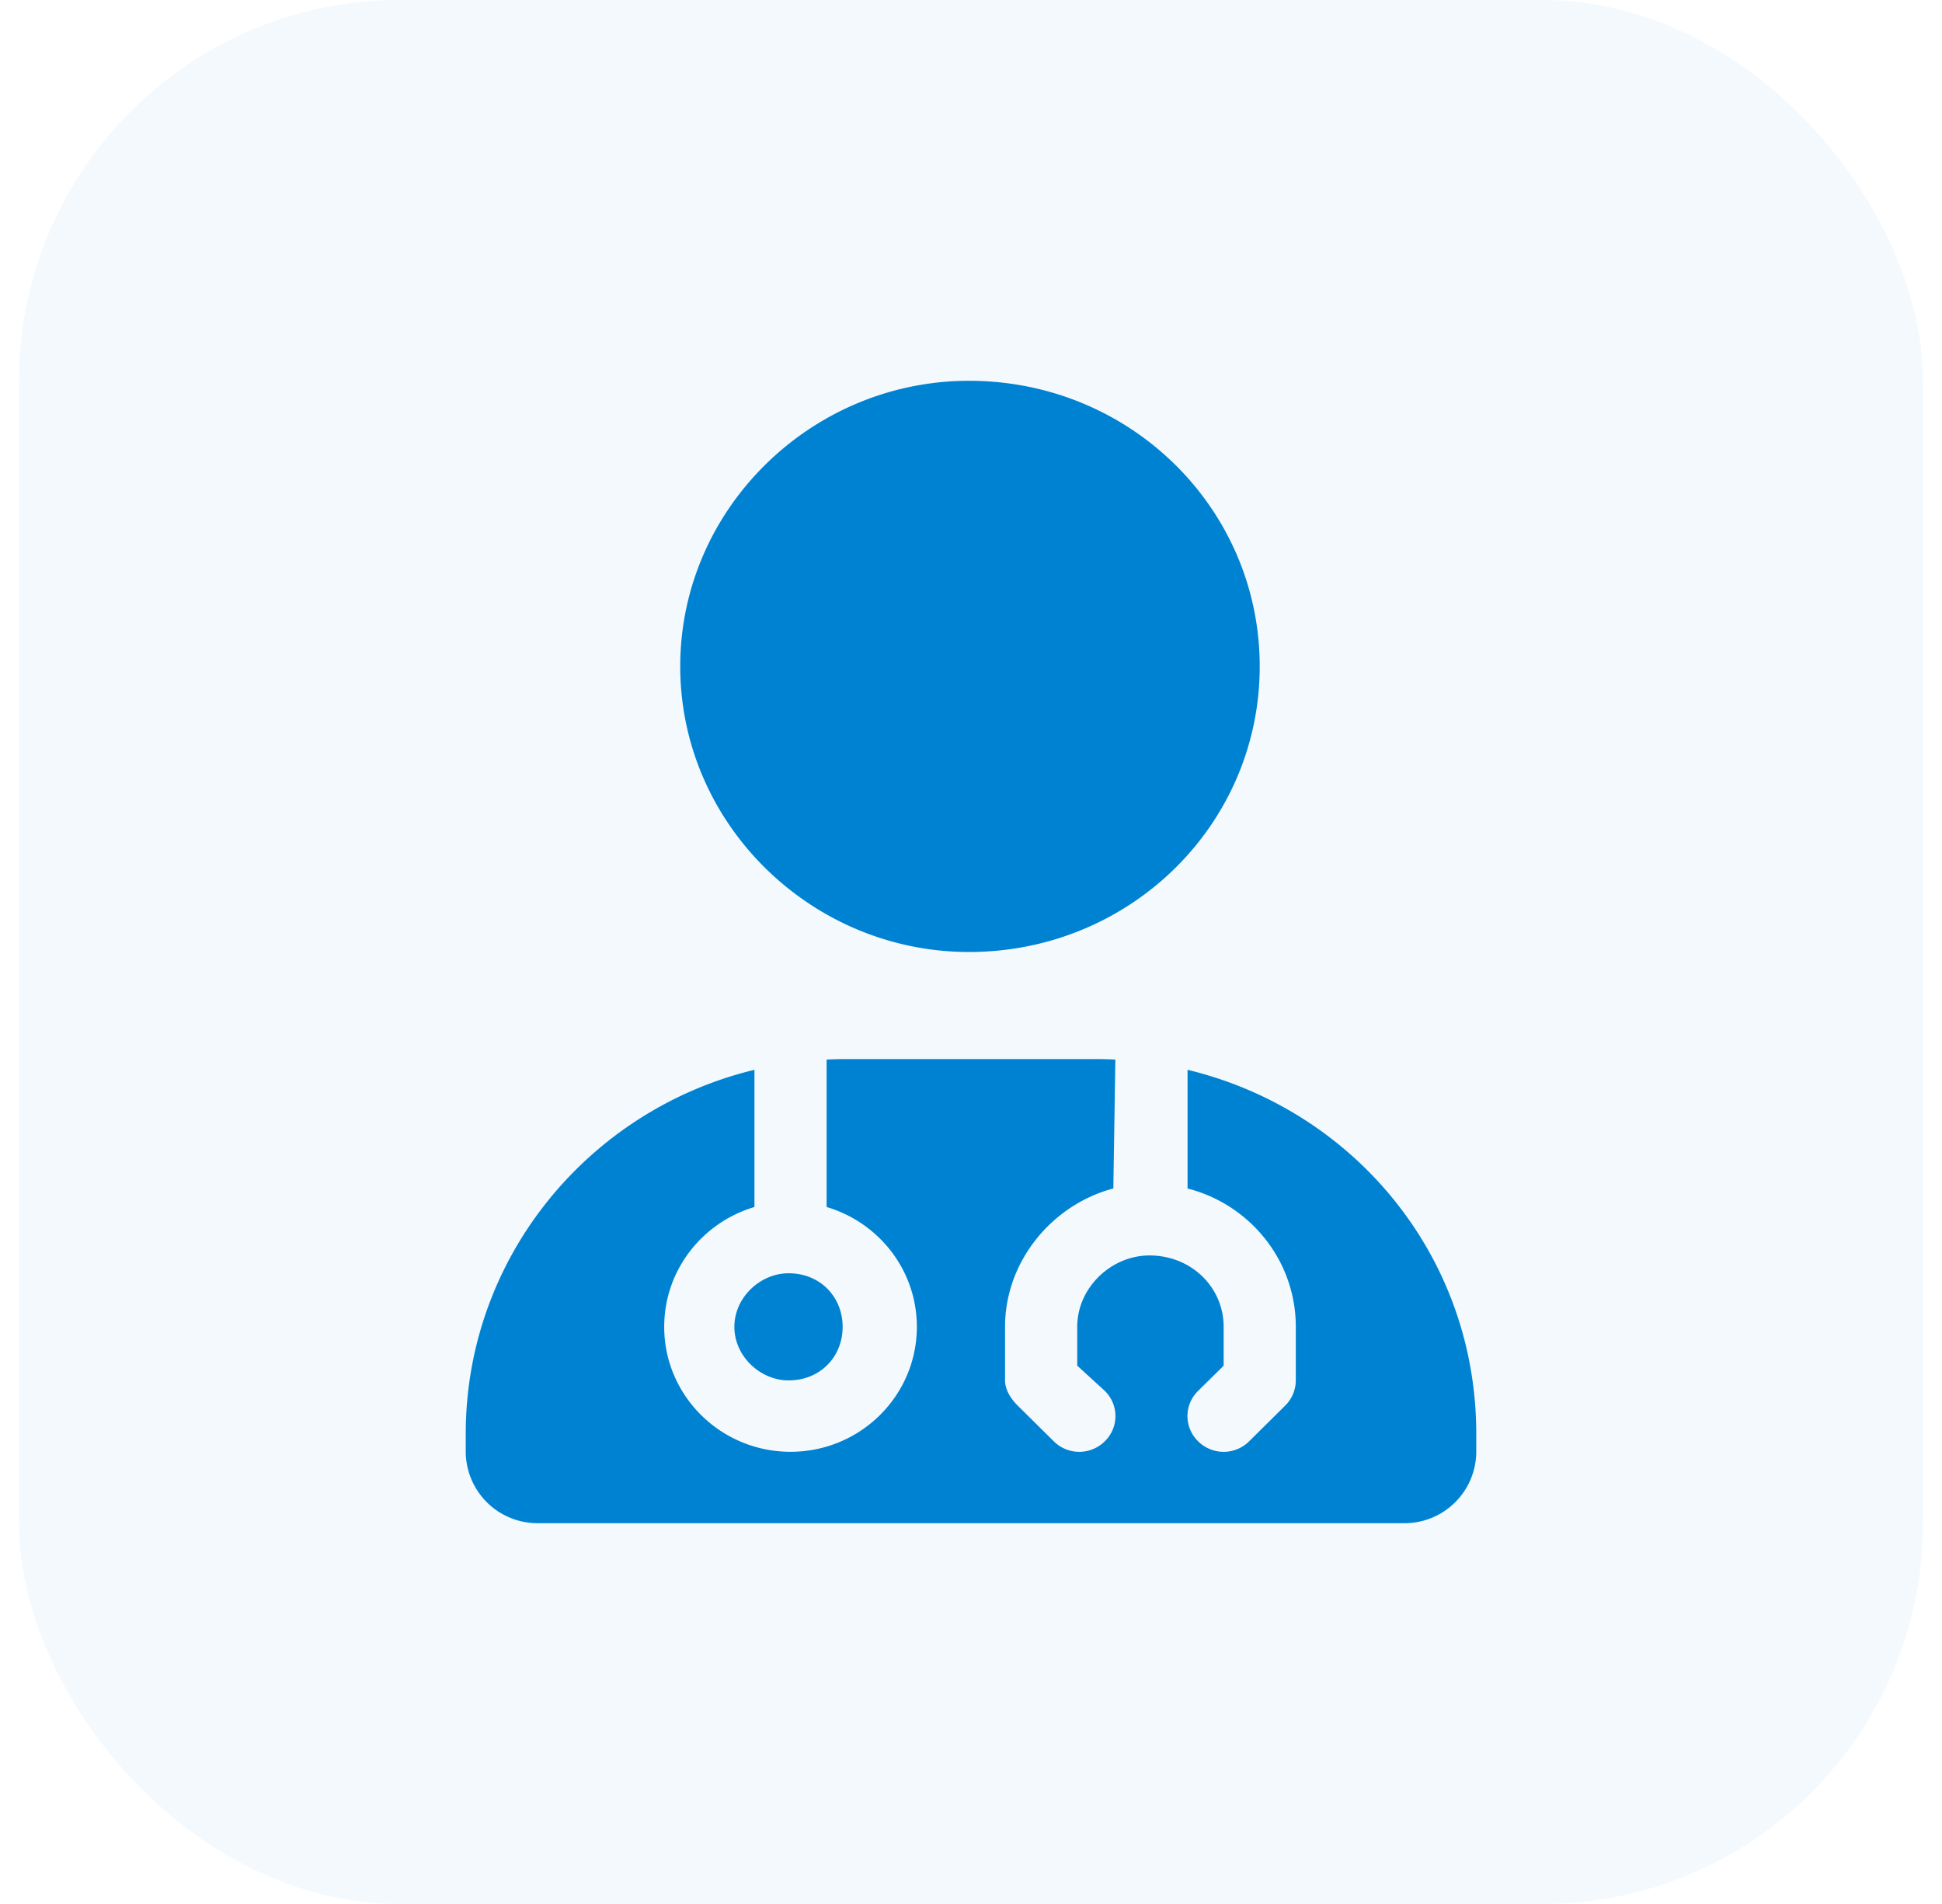
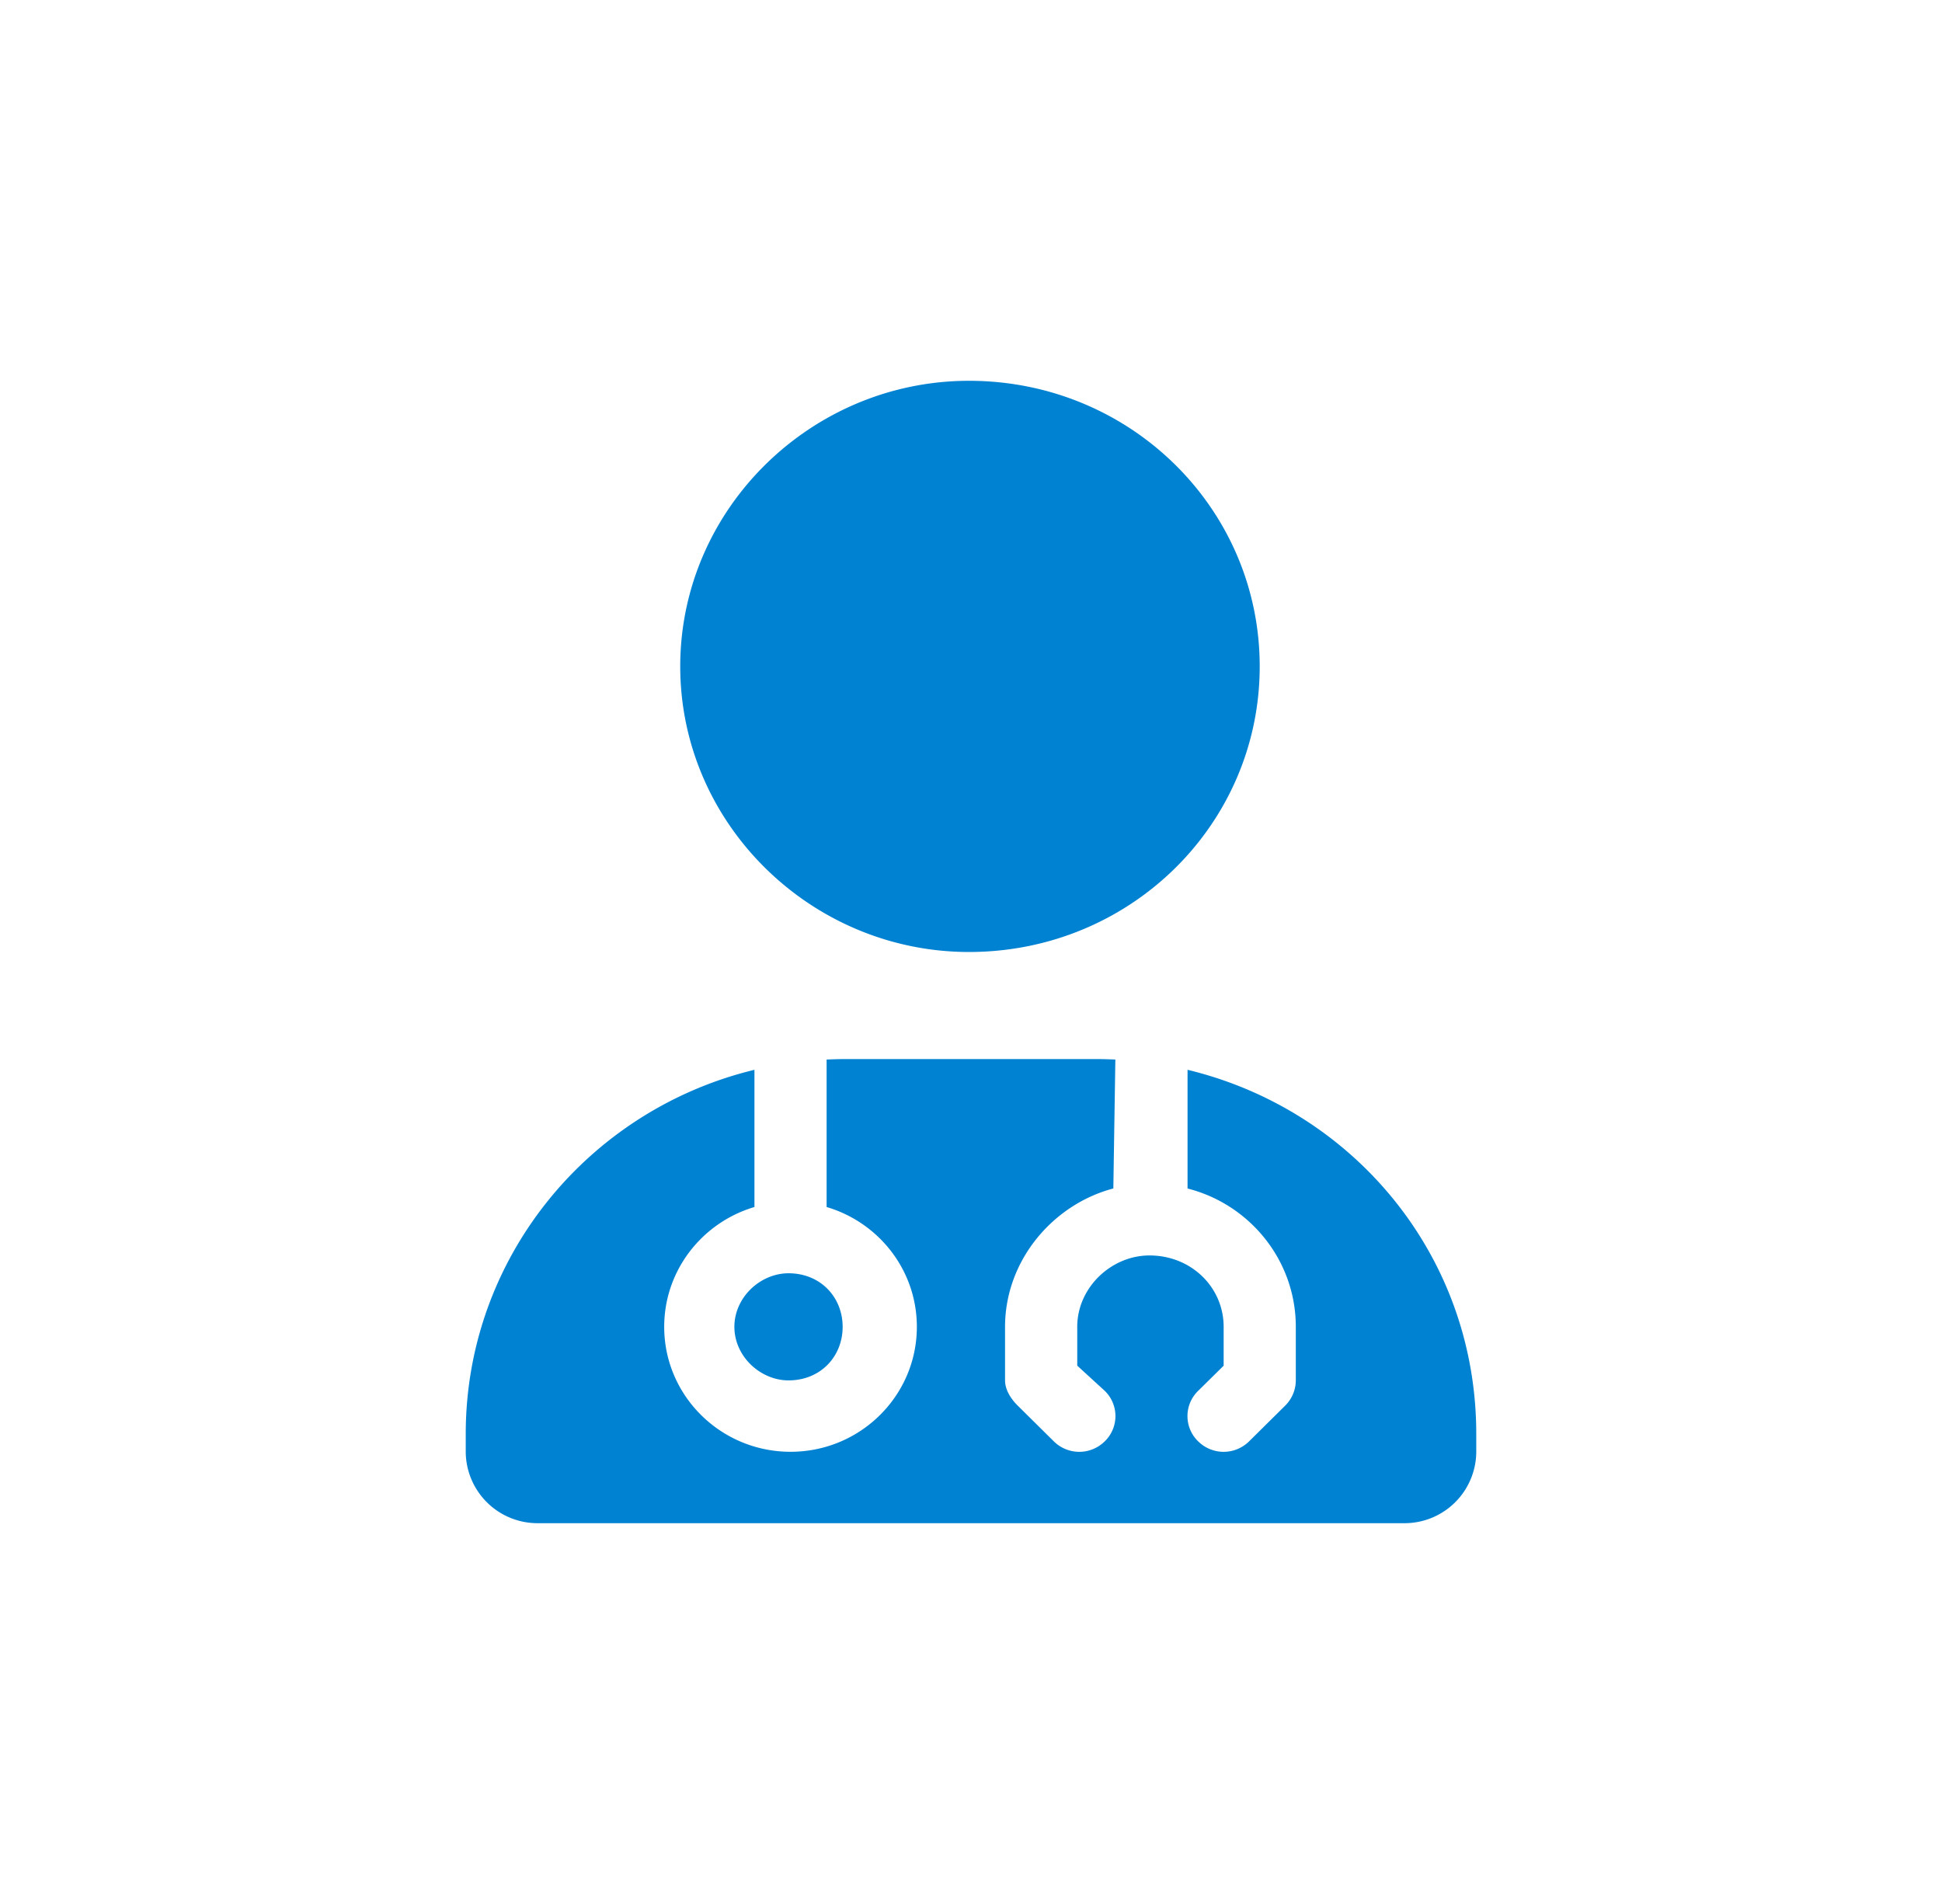
<svg xmlns="http://www.w3.org/2000/svg" width="51" height="50" fill="none">
-   <rect width="50" height="50" x=".5" fill="#0082D2" fill-opacity=".05" rx="10" />
  <path fill="#0082D2" d="M33.082 17.5c0 4.143-3.394 7.5-7.635 7.5-4.135 0-7.583-3.357-7.583-7.5s3.448-7.5 7.583-7.5c4.241 0 7.635 3.358 7.635 7.5m-3.844 13.71c-1.582.417-2.844 1.888-2.844 3.634v1.406c0 .246.154.486.332.662l.948.938a.95.95 0 0 0 1.339 0 .923.923 0 0 0 0-1.325l-.723-.662v-1.02c0-1.036.9-1.874 1.896-1.874 1.102 0 1.949.838 1.949 1.875v1.02l-.67.661a.923.923 0 0 0 0 1.325.95.95 0 0 0 1.339 0l.948-.938a.94.94 0 0 0 .278-.662v-1.406c0-1.746-1.208-3.217-2.843-3.633v-3.117c4.354 1.049 7.582 4.88 7.582 9.562v.469A1.883 1.883 0 0 1 36.874 40H14.126a1.885 1.885 0 0 1-1.895-1.875v-.469c0-4.629 3.23-8.513 7.582-9.562v3.603c-1.368.405-2.37 1.659-2.37 3.147 0 1.81 1.487 3.281 3.318 3.281s3.317-1.47 3.317-3.281c0-1.489-1-2.742-2.37-3.147v-3.873c.16-.006.315-.012.475-.012h6.634c.16 0 .314.006.474.012zm-7.109 3.634c0 .779-.58 1.406-1.421 1.406-.735 0-1.422-.627-1.422-1.406 0-.78.687-1.407 1.422-1.407.84 0 1.421.628 1.421 1.407" />
</svg>